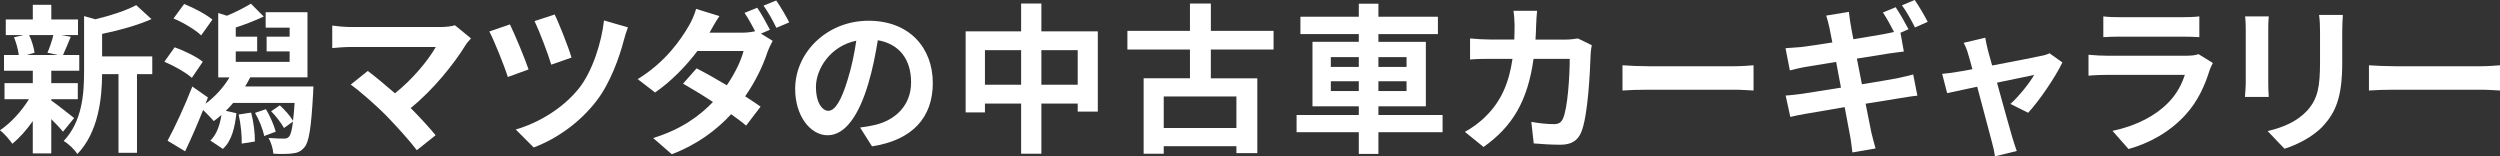
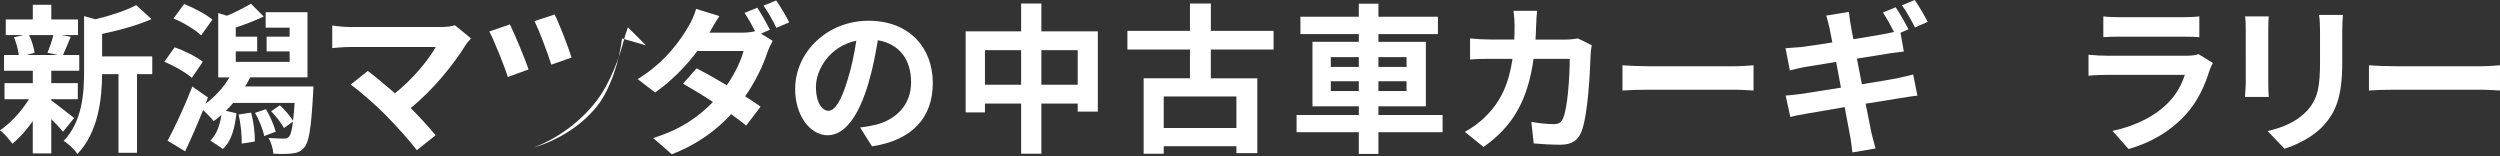
<svg xmlns="http://www.w3.org/2000/svg" id="a" viewBox="0 0 808.45 50.55">
  <rect x="0" y="0" width="808.45" height="50.55" fill="#333333" stroke="none" />
  <defs>
    <style>.b{fill:#fff;}</style>
  </defs>
  <path class="b" d="M16.59,32.5c1.87,1.3,6.19,4.73,7.38,5.67l-3.59,4.42c-.83-1.04-2.29-2.6-3.8-4.06v11.08h-5.98v-10.45c-2.03,2.91-4.37,5.51-6.6,7.33-.94-1.35-2.7-3.38-4-4.37,3.38-2.24,6.97-6.14,9.36-10.04H1.46v-5.2H10.61v-4H1.3v-5.1H6.08c-.21-1.72-.83-4-1.56-5.72l3.17-.73H1.87V6.29H10.61V1.56h5.98V6.29h8.63v5.04h-5.36l3.02,.57c-.94,2.24-1.77,4.32-2.5,5.88h5.25v5.1h-9.05v4h8.58v5.2h-8.58v.42ZM9.41,11.34c.88,1.77,1.56,4.16,1.77,5.72l-2.6,.73h10.19l-3.43-.73c.68-1.56,1.51-3.95,1.92-5.72h-7.85Zm39.83,12.64h-4.94v25.43h-5.98V23.97h-5.3c-.05,7.75-1.14,18.72-8.01,25.84-.78-1.35-3.02-3.48-4.42-4.21,5.98-6.34,6.6-15.18,6.6-22.36V5.2l3.64,1.04c4.94-1.2,10.04-2.86,13.21-4.58l4.94,4.52c-4.58,2.03-10.5,3.64-15.96,4.78v7.28h16.22v5.72Z" />
  <path class="b" d="M62.04,25.17c-1.92-1.72-5.77-3.9-8.89-5.2l3.33-4.68c3.07,1.09,7.12,3.07,9.1,4.68l-3.54,5.2Zm39.31,2.81s-.05,1.56-.1,2.29c-.62,11.28-1.35,15.81-2.86,17.42-1.09,1.3-2.29,1.77-3.8,1.92-1.4,.21-3.8,.21-6.19,.1-.1-1.56-.73-3.69-1.56-5.1,2.08,.16,3.95,.21,4.84,.21,.83,0,1.25-.05,1.77-.62,.52-.52,.94-2.03,1.3-4.89l-2.91,2.08c-.83-1.51-2.55-3.8-4.16-5.41l2.81-1.92c1.66,1.51,3.43,3.54,4.26,4.99,.21-1.51,.36-3.43,.52-5.77h-19.86c-.78,.88-1.56,1.77-2.39,2.55l3.43,.78c-.52,4.58-1.46,8.89-4.37,11.54l-4.06-2.7c2.03-1.92,3.07-4.94,3.59-8.27-.83,.73-1.66,1.4-2.5,1.98-.68-.88-2.24-2.44-3.43-3.59-1.82,4.58-3.85,9.26-5.82,13.36l-5.67-3.43c2.29-4.21,5.51-11.13,8.01-17.52l5.04,3.54-.78,2.03c3.02-2.24,5.82-5.25,7.75-8.53h-3.64V4.21l2.81,.88c2.7-1.09,5.77-2.7,7.75-3.9l4.16,4.16c-2.91,1.35-6.24,2.65-9.05,3.54v2.96h6.92v4.78h-6.92v3.38h17.42v-3.38h-7.44v-4.78h7.44v-2.91h-7.75V3.95h13.52V25.01h-18.51c-.52,.99-1.04,1.98-1.66,2.96h22.1ZM65.05,11.44c-1.82-1.77-5.77-4.16-8.94-5.46l3.43-4.68c3.07,1.2,7.12,3.33,9.15,5.04l-3.64,5.1Zm16.17,24.96c.78,2.91,1.25,6.81,1.2,9.36l-4.26,.68c.1-2.55-.31-6.45-.99-9.41l4.06-.62Zm4.78-1.09c1.35,2.24,2.65,5.3,3.17,7.28l-3.74,1.4c-.36-2.03-1.61-5.2-2.96-7.49l3.54-1.2Z" />
  <path class="b" d="M152.31,12.43c-.73,.83-1.4,1.51-1.77,2.18-3.74,6.08-10.4,14.4-17.73,20.33,2.96,2.96,6.03,6.34,8.06,8.79l-6.08,4.84c-2.18-2.91-6.55-7.75-9.93-11.23-3.02-3.07-8.32-7.75-11.44-9.98l5.51-4.42c2.08,1.56,5.51,4.37,8.79,7.23,5.88-4.68,10.76-10.71,13.21-14.98h-27.51c-2.08,0-4.89,.26-5.98,.36v-7.28c1.35,.21,4.21,.47,5.98,.47h28.86c1.98,0,3.74-.21,4.84-.57l5.2,4.26Z" />
-   <path class="b" d="M170.93,22.46l-6.71,2.44c-1.04-3.38-4.47-11.91-5.98-14.72l6.66-2.29c1.61,3.28,4.84,11.02,6.03,14.56Zm32.14-13.62c-.52,1.3-.99,2.86-1.3,4.06-1.46,5.62-4.42,13.88-8.74,19.55-5.46,7.18-13,12.43-20.44,15.24l-5.82-5.82c7.12-2.03,15.24-6.71,20.54-13.42,4.26-5.41,7.23-14.72,8.01-21.84l7.75,2.24Zm-18.25,9.78l-6.55,2.29c-.99-3.33-3.85-10.87-5.41-14.09l6.5-2.13c1.3,2.55,4.47,10.56,5.46,13.94Z" />
+   <path class="b" d="M170.93,22.46l-6.71,2.44c-1.04-3.38-4.47-11.91-5.98-14.72l6.66-2.29c1.61,3.28,4.84,11.02,6.03,14.56Zm32.14-13.62c-.52,1.3-.99,2.86-1.3,4.06-1.46,5.62-4.42,13.88-8.74,19.55-5.46,7.18-13,12.43-20.44,15.24c7.12-2.03,15.24-6.71,20.54-13.42,4.26-5.41,7.23-14.72,8.01-21.84l7.75,2.24Zm-18.25,9.78l-6.55,2.29c-.99-3.33-3.85-10.87-5.41-14.09l6.5-2.13c1.3,2.55,4.47,10.56,5.46,13.94Z" />
  <path class="b" d="M246.07,10.87l3.8,2.34c-.57,1.04-1.25,2.44-1.72,3.74-1.3,4-3.74,9.26-7.18,14.2,1.92,1.25,3.69,2.39,4.99,3.33l-4.68,6.14c-1.25-1.09-2.96-2.34-4.84-3.69-4.68,5.04-10.76,9.72-19.19,12.95l-6.03-5.25c9.2-2.81,15.08-7.23,19.34-11.65-3.48-2.29-7.02-4.42-9.67-5.93l4.37-4.94c2.76,1.4,6.29,3.38,9.78,5.46,2.55-3.69,4.63-7.96,5.41-11.08h-14.92c-3.64,4.84-8.48,9.83-13.68,13.42l-5.62-4.32c9.1-5.62,13.94-12.79,16.54-17.26,.78-1.25,1.87-3.69,2.34-5.46l7.54,2.34c-1.25,1.82-2.55,4.16-3.17,5.3l-.05,.05h10.66c1.4,0,2.91-.16,4.11-.47-.99-1.92-2.29-4.26-3.43-5.93l4.11-1.66c1.3,1.87,3.12,5.2,4.11,7.12l-2.91,1.25ZM251.01,.16c1.35,1.92,3.28,5.2,4.21,7.07l-4.16,1.77c-1.04-2.18-2.7-5.2-4.16-7.18l4.11-1.66Z" />
  <path class="b" d="M278.15,41.24c1.98-.26,3.43-.52,4.78-.83,6.6-1.56,11.7-6.29,11.7-13.78s-3.85-12.43-10.76-13.62c-.73,4.37-1.61,9.15-3.07,13.99-3.07,10.4-7.54,16.74-13.16,16.74s-10.5-6.29-10.5-14.98c0-11.86,10.35-22.05,23.71-22.05s20.8,8.89,20.8,20.12-6.66,18.51-19.66,20.49l-3.85-6.08Zm-4-15.6c1.2-3.8,2.13-8.22,2.76-12.48-8.53,1.77-13.05,9.26-13.05,14.92,0,5.2,2.08,7.75,4,7.75,2.13,0,4.21-3.22,6.29-10.19Z" />
  <path class="b" d="M355.01,10.14v25.95h-6.5v-2.6h-11.75v16.22h-6.55v-16.22h-11.7v2.86h-6.24V10.14h17.94V1.14h6.55V10.14h18.25Zm-24.8,17.26v-11.18h-11.7v11.18h11.7Zm18.3,0v-11.18h-11.75v11.18h11.75Z" />
  <path class="b" d="M391.56,16.02v9.31h15.03v24.18h-6.76v-2.24h-23.5v2.44h-6.5V25.32h14.98v-9.31h-20.23v-6.03h20.23V1.14h6.76V9.98h20.28v6.03h-20.28Zm8.27,15.18h-23.5v10.19h23.5v-10.19Z" />
  <path class="b" d="M466.5,42.75h-20.75v7.02h-6.34v-7.02h-20.12v-5.56h20.12v-2.81h-14.98V13.52h14.98v-2.5h-18.88V5.41h18.88V1.2h6.34V5.41h19.24v5.62h-19.24v2.5h15.34v20.85h-15.34v2.81h20.75v5.56Zm-36.14-21.11h9.05v-3.17h-9.05v3.17Zm9.05,7.8v-3.17h-9.05v3.17h9.05Zm6.34-10.97v3.17h9.1v-3.17h-9.1Zm9.1,7.8h-9.1v3.17h9.1v-3.17Z" />
  <path class="b" d="M514.75,14.61c-.16,.88-.36,2.18-.36,2.76-.21,5.62-.83,20.12-3.07,25.43-1.14,2.65-3.12,4-6.71,4-2.96,0-6.08-.21-8.63-.42l-.78-6.97c2.55,.47,5.25,.73,7.28,.73,1.66,0,2.39-.57,2.96-1.82,1.51-3.28,2.18-13.68,2.18-19.29h-11.7c-1.92,13.73-6.86,21.89-16.17,28.5l-6.03-4.89c2.18-1.2,4.73-2.96,6.81-5.1,4.84-4.78,7.44-10.61,8.58-18.51h-6.86c-1.77,0-4.63,0-6.86,.21v-6.81c2.18,.21,4.89,.36,6.86,.36h7.44c.05-1.46,.1-2.96,.1-4.52,0-1.14-.16-3.54-.36-4.78h7.64c-.16,1.2-.26,3.38-.31,4.63-.05,1.61-.1,3.17-.21,4.68h9.78c1.3,0,2.65-.16,3.95-.36l4.47,2.18Z" />
  <path class="b" d="M524.68,21.11c1.87,.16,5.67,.31,8.37,.31h27.93c2.39,0,4.73-.21,6.08-.31v8.16c-1.25-.05-3.9-.26-6.08-.26h-27.93c-2.96,0-6.45,.1-8.37,.26v-8.16Z" />
  <path class="b" d="M602.11,27.25c4.68-.78,8.94-1.46,11.28-1.92,2.03-.42,3.95-.88,5.3-1.25l1.35,6.86c-1.35,.1-3.48,.47-5.46,.78-2.5,.42-6.71,1.09-11.28,1.82,.83,4.21,1.56,7.75,1.87,9.36,.36,1.56,.88,3.43,1.35,5.1l-7.49,1.3c-.26-1.92-.42-3.69-.73-5.25-.26-1.46-.94-5.04-1.77-9.41-5.3,.88-10.19,1.72-12.43,2.13s-4,.73-5.15,1.04l-1.51-6.92c1.4-.05,3.74-.36,5.41-.57,2.39-.36,7.23-1.14,12.48-1.98l-1.56-8.32c-4.58,.73-8.58,1.4-10.19,1.66-1.82,.36-3.22,.68-4.78,1.09l-1.4-7.18c1.66-.1,3.22-.21,4.84-.36,1.82-.21,5.82-.78,10.3-1.51-.42-2.18-.78-3.9-.94-4.73-.31-1.51-.68-2.76-1.04-3.95l7.33-1.2c.16,1.04,.31,2.81,.57,4.06,.1,.73,.42,2.44,.88,4.78,4.37-.73,8.32-1.35,10.19-1.72,.94-.16,1.98-.42,2.96-.62-1.04-2.03-2.39-4.52-3.59-6.29l4.11-1.72c1.3,1.92,3.17,5.2,4.16,7.12l-2.6,1.14,1.09,6.08c-1.14,.1-3.22,.42-4.78,.62l-10.4,1.66,1.61,8.27Zm17.16-18.36c-1.09-2.18-2.76-5.2-4.21-7.18l4.11-1.72c1.4,1.98,3.28,5.25,4.21,7.07l-4.11,1.82Z" />
-   <path class="b" d="M650.16,33.59c2.65-2.39,6.24-6.81,7.64-9.36-1.25,.26-6.4,1.3-12.01,2.5,1.98,7.12,4.16,15.13,4.99,17.84,.31,.94,.99,3.22,1.4,4.26l-7.07,1.72c-.16-1.35-.52-3.07-.94-4.52-.78-2.81-2.91-10.87-4.78-17.99-4.37,.94-8.17,1.72-9.72,2.08l-1.61-6.24c1.66-.16,3.07-.31,4.78-.62,.73-.1,2.6-.42,4.99-.88-.52-2.03-.99-3.69-1.35-4.84-.36-1.35-.88-2.6-1.46-3.69l6.97-1.66c.21,1.25,.52,2.6,.83,3.95l1.4,5.04c6.6-1.25,13.88-2.65,15.91-3.12,.94-.16,1.92-.47,2.65-.83l4.16,2.96c-2.18,4.58-7.44,12.38-11.08,16.28l-5.72-2.86Z" />
  <path class="b" d="M715.58,20.38c-.36,.68-.78,1.61-.99,2.18-1.56,5.04-3.8,10.09-7.7,14.4-5.25,5.82-11.91,9.36-18.56,11.23l-5.2-5.88c7.85-1.61,14.09-5.04,18.04-9.1,2.81-2.86,4.42-6.08,5.36-9h-25.12c-1.25,0-3.85,.05-6.03,.26v-6.76c2.18,.21,4.42,.31,6.03,.31h25.74c1.66,0,3.07-.21,3.8-.52l4.63,2.86Zm-35.41-15.08c1.46,.21,3.64,.26,5.41,.26h20.02c1.61,0,4.16-.05,5.62-.26v6.71c-1.4-.1-3.85-.16-5.72-.16h-19.92c-1.66,0-3.9,.05-5.41,.16V5.3Z" />
  <path class="b" d="M733.67,5.3c-.1,1.14-.16,2.29-.16,3.95V26.83c0,1.3,.05,3.33,.16,4.52h-7.7c.05-.99,.26-3.02,.26-4.58V9.26c0-.99-.05-2.81-.21-3.95h7.64Zm23.97-.47c-.1,1.46-.21,3.12-.21,5.2v10.3c0,11.18-2.18,15.96-6.03,20.23-3.43,3.8-8.84,6.34-12.64,7.54l-5.46-5.72c5.2-1.2,9.57-3.17,12.74-6.55,3.54-3.9,4.21-7.8,4.21-15.91V10.04c0-2.08-.1-3.74-.31-5.2h7.7Z" />
  <path class="b" d="M766.07,21.11c1.87,.16,5.67,.31,8.37,.31h27.93c2.39,0,4.73-.21,6.08-.31v8.16c-1.25-.05-3.9-.26-6.08-.26h-27.93c-2.96,0-6.45,.1-8.37,.26v-8.16Z" />
</svg>